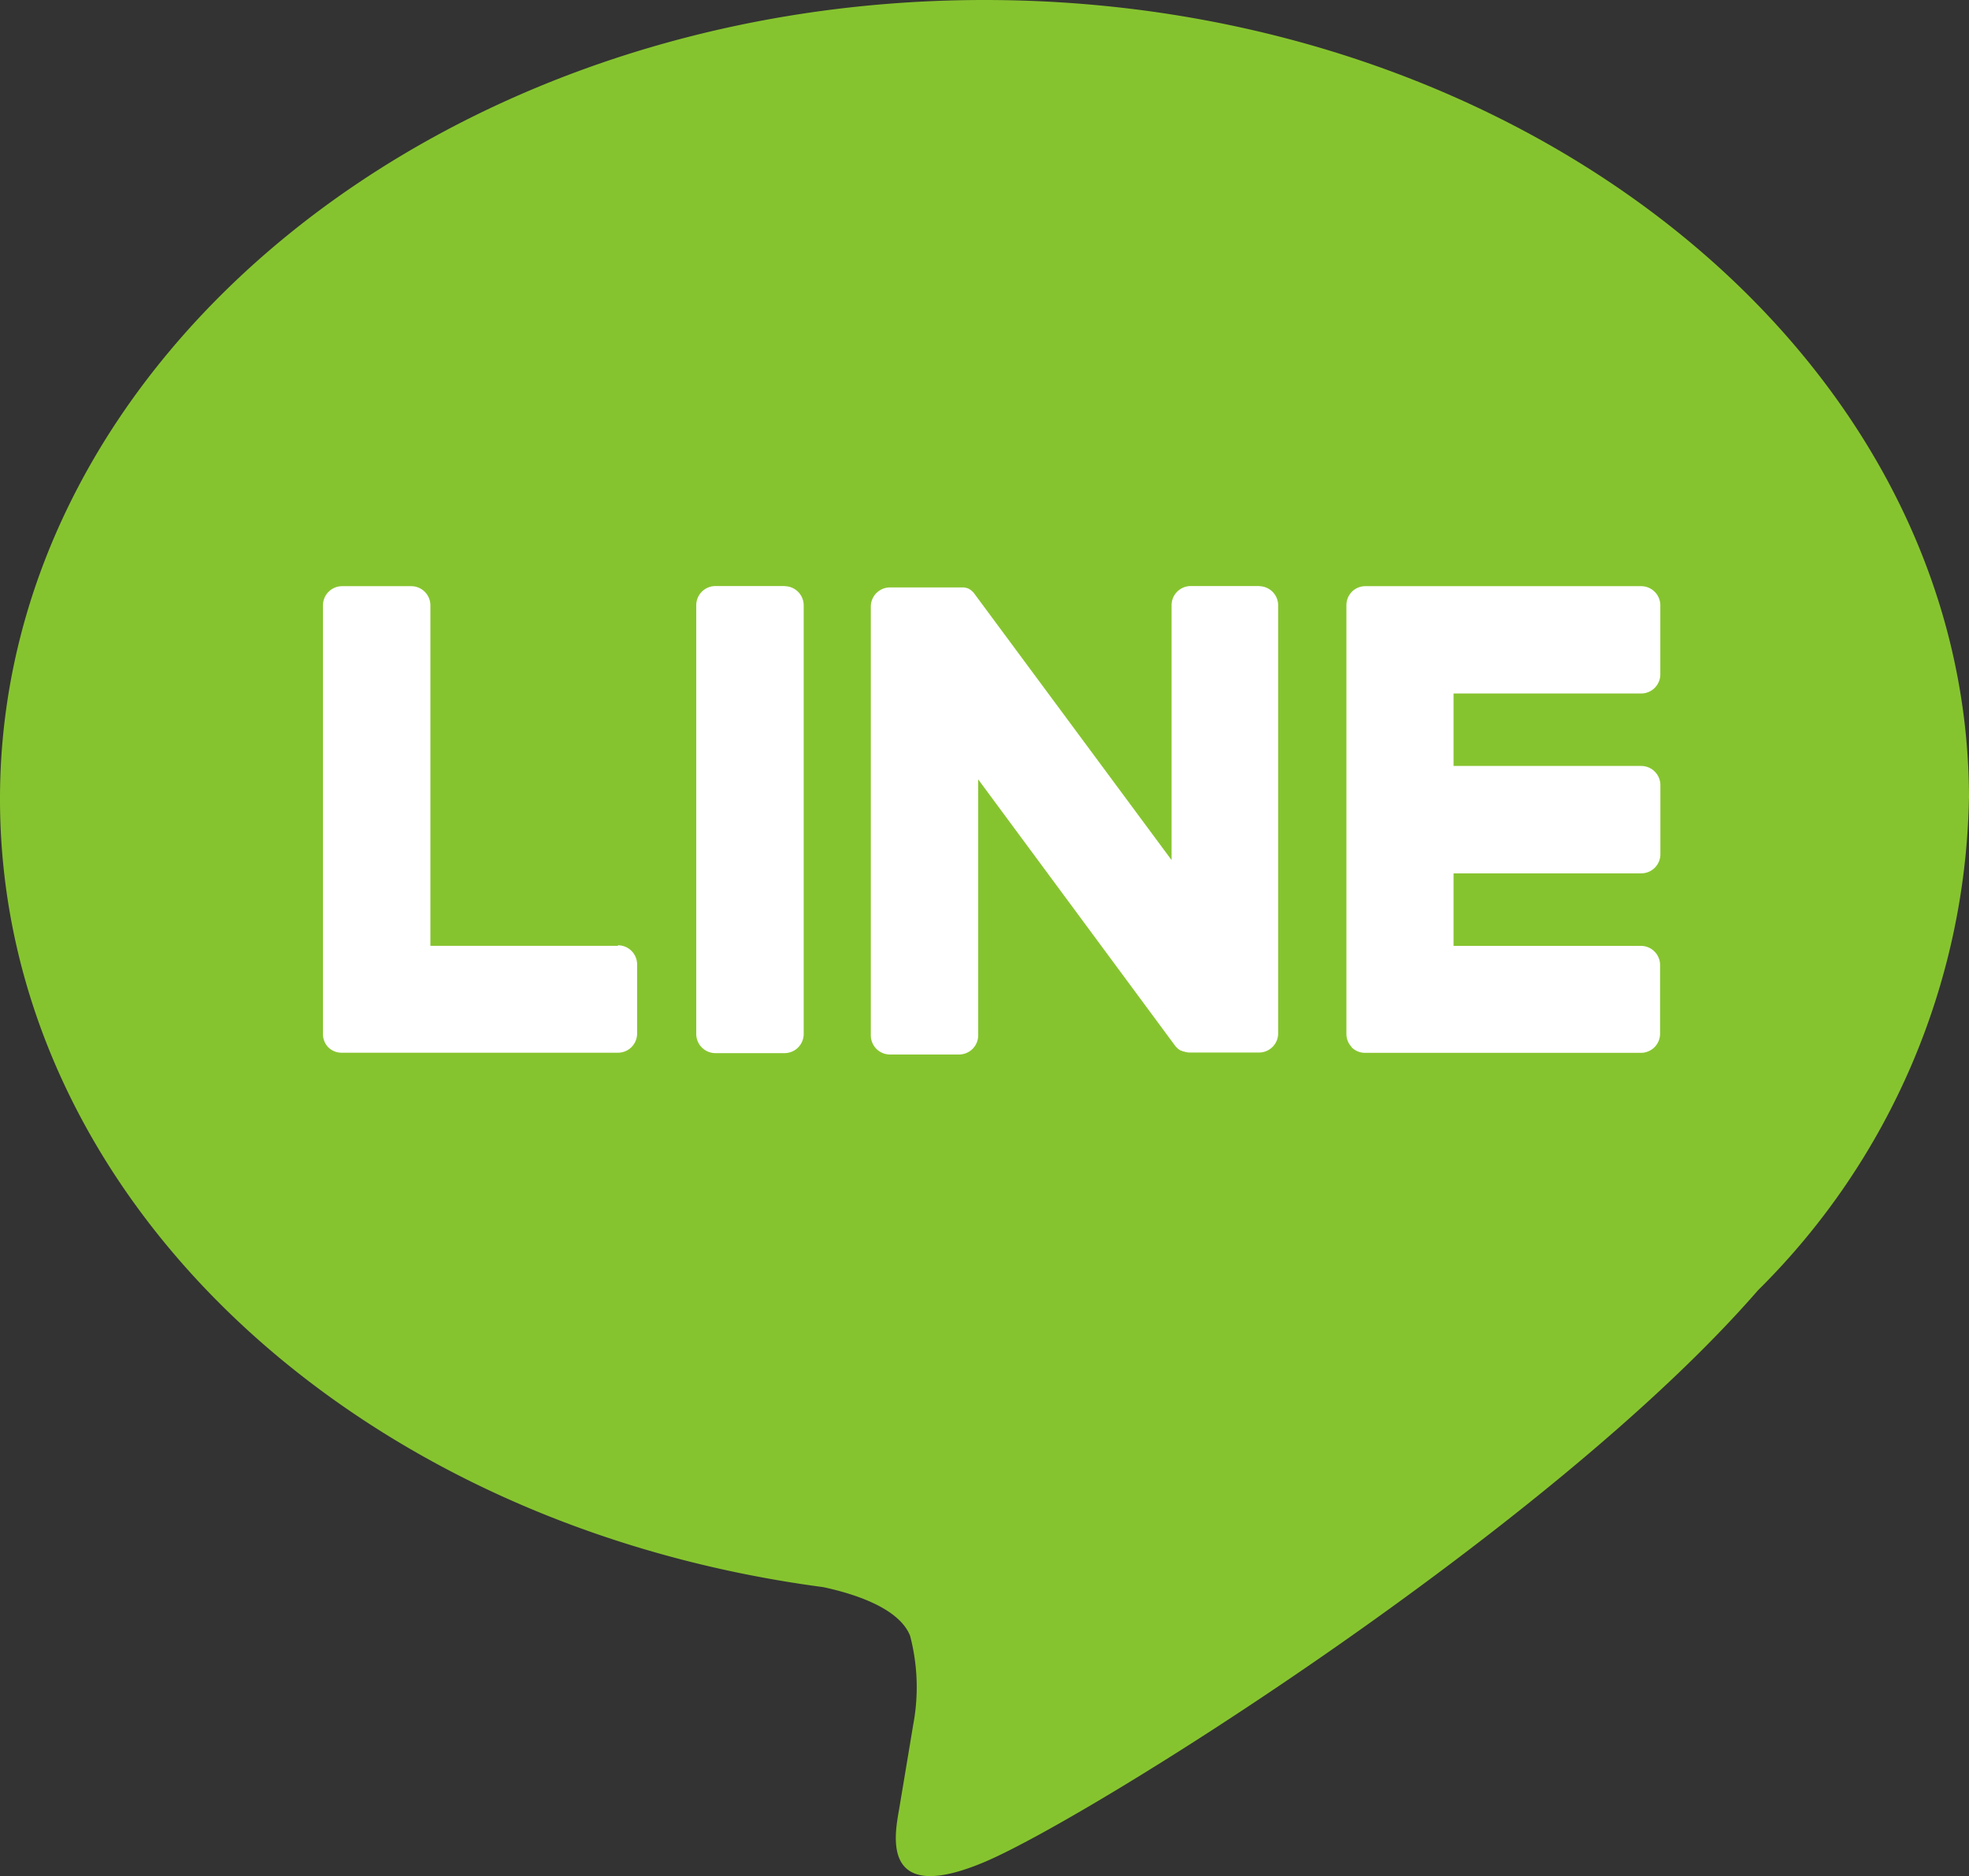
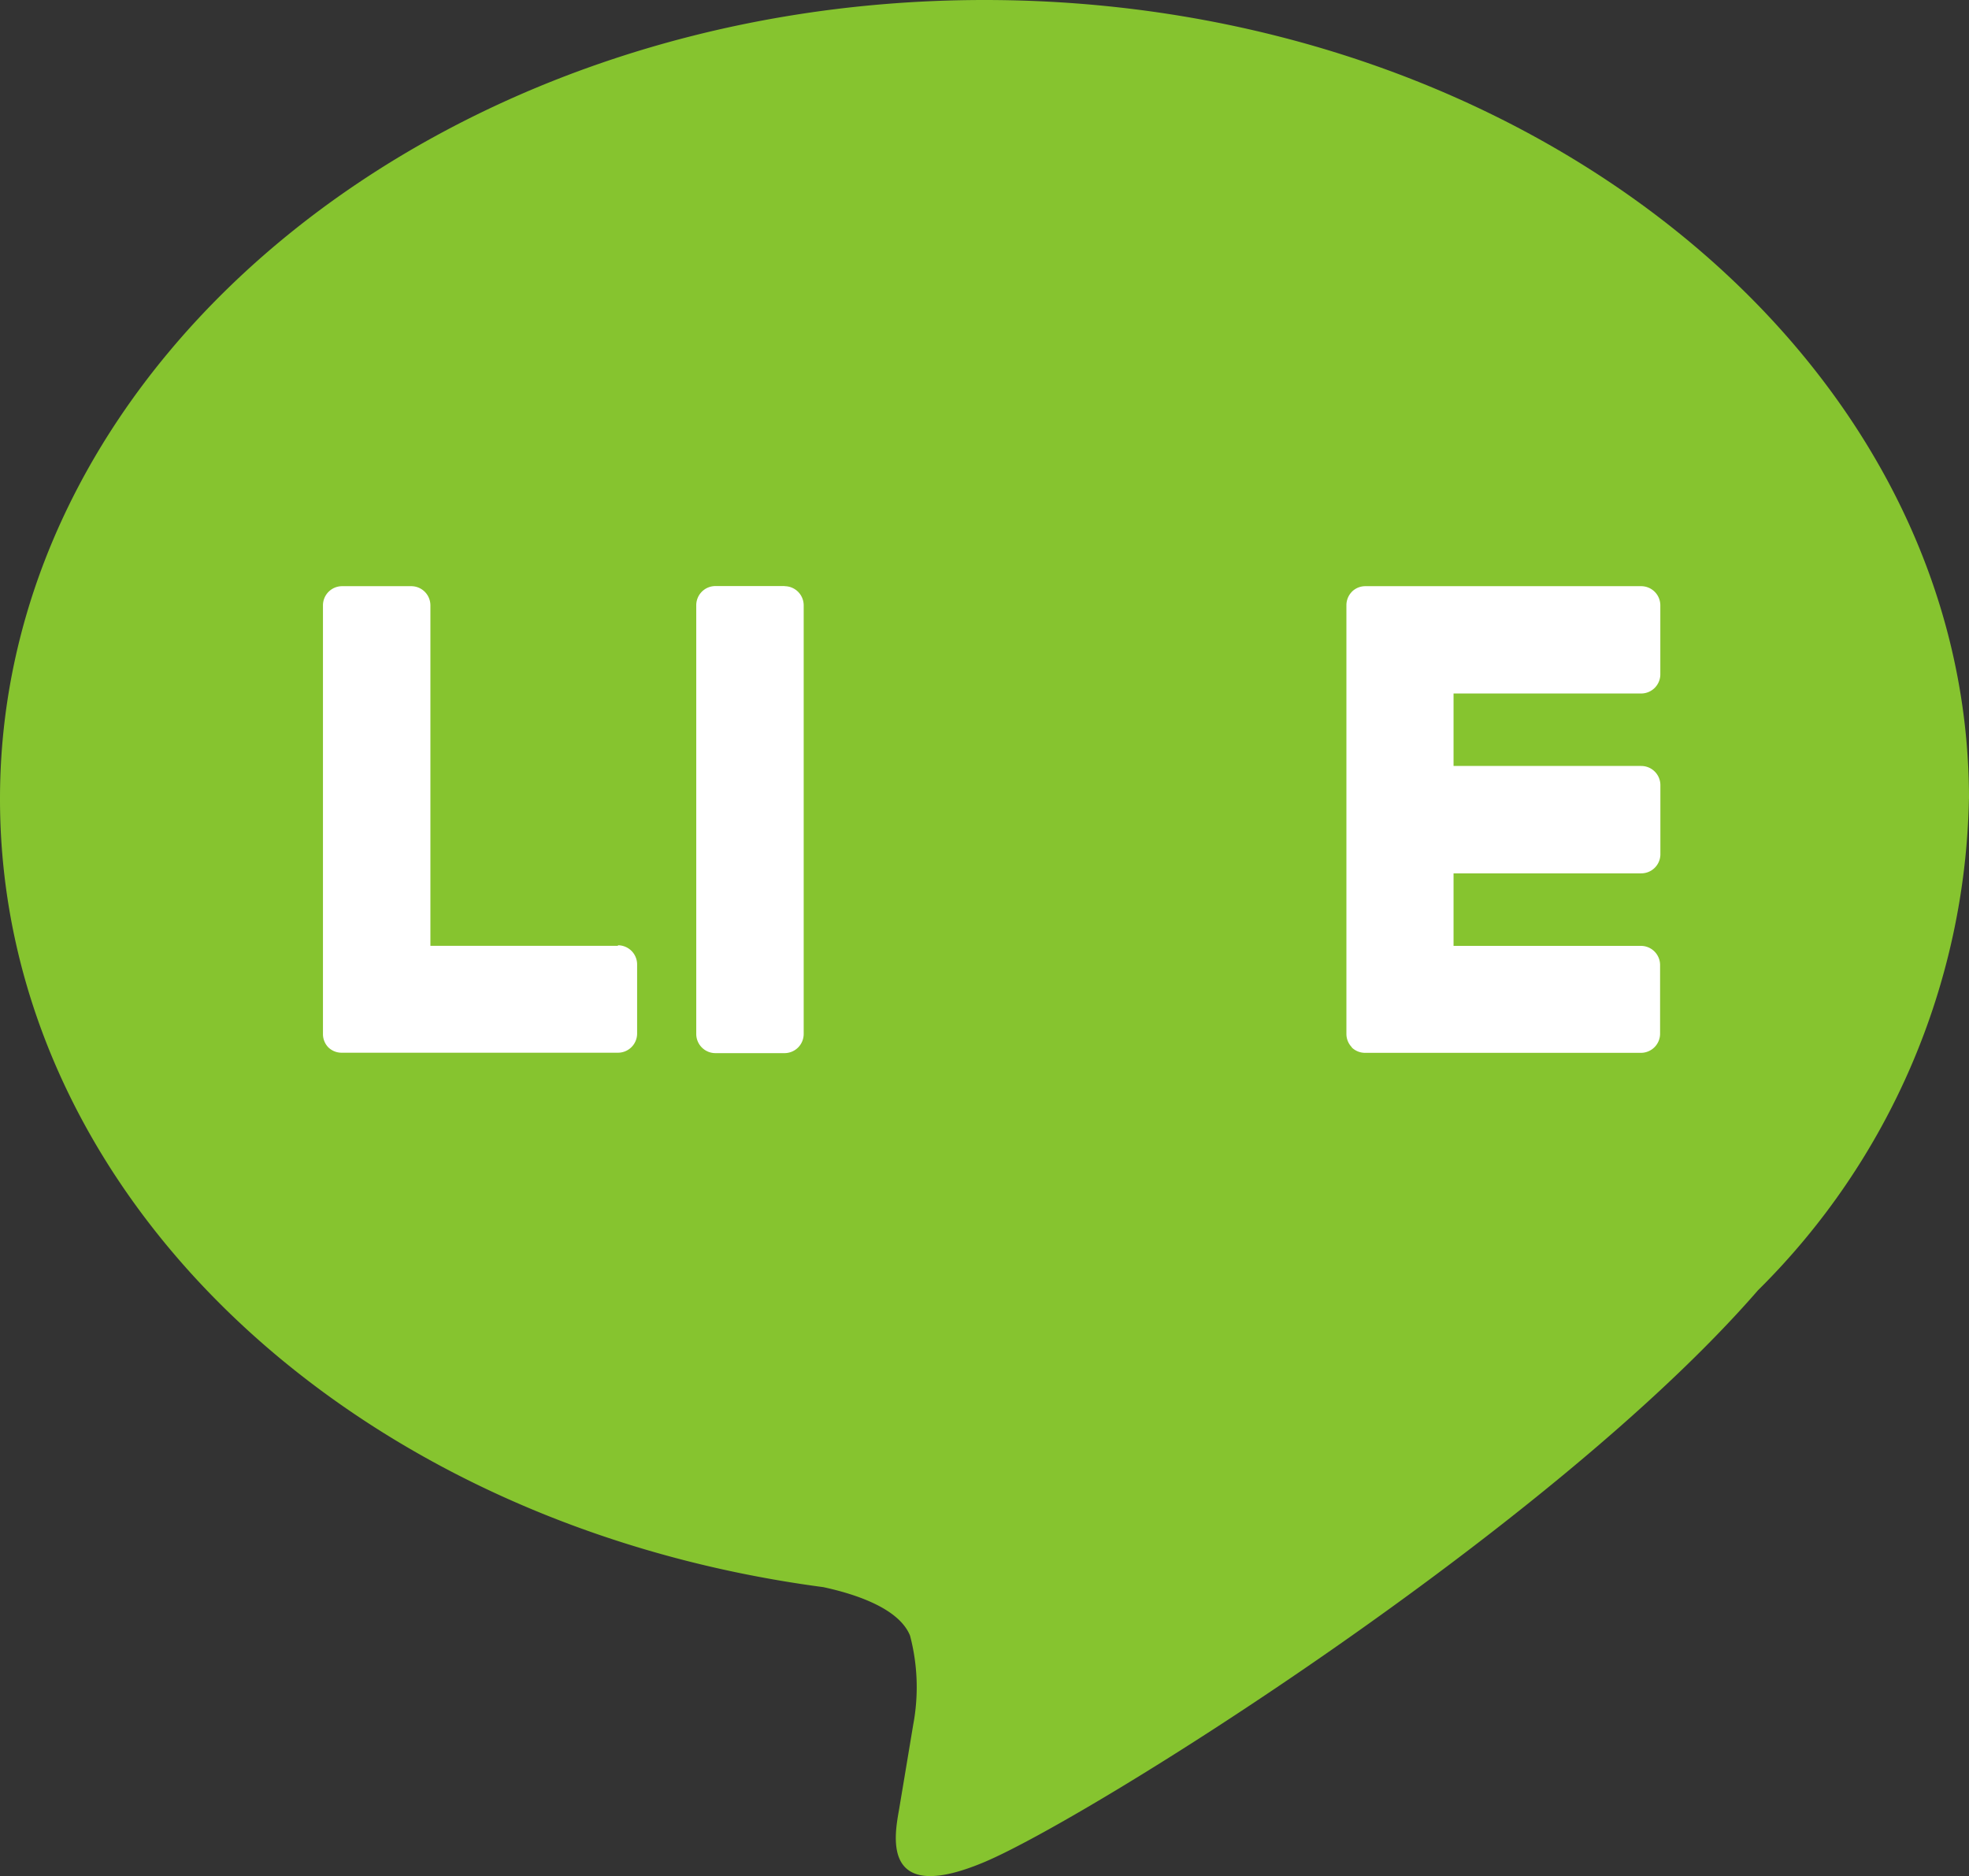
<svg xmlns="http://www.w3.org/2000/svg" width="33.062" height="31.502" viewBox="0 0 33.062 31.502">
  <rect x="0" y="0" width="33.062" height="31.502" fill="#333333" stroke="none" />
  <g id="icon-line" transform="translate(-1771.114 -367.267)">
    <path id="パス_84722" data-name="パス 84722" d="M49.176,32.682c0-7.4-7.416-13.415-16.531-13.415S16.114,25.285,16.114,32.682c0,6.632,5.881,12.185,13.825,13.236.538.116,1.271.355,1.456.815a3.4,3.4,0,0,1,.053,1.495s-.194,1.166-.236,1.415c-.072.418-.332,1.635,1.432.891s9.52-5.606,12.988-9.6h0a11.936,11.936,0,0,0,3.543-8.254" transform="translate(1755 348)" fill="#86c42f" />
    <path id="パス_84723" data-name="パス 84723" d="M48.494,45.276h-1.16a.322.322,0,0,0-.322.322v7.2a.322.322,0,0,0,.322.321h1.16a.322.322,0,0,0,.322-.321V45.6a.322.322,0,0,0-.322-.322" transform="translate(1735.793 331.832)" fill="#fff" />
-     <path id="パス_84724" data-name="パス 84724" d="M61.291,45.276H60.131a.322.322,0,0,0-.322.322v4.279l-3.3-4.458a.353.353,0,0,0-.025-.033l0,0-.02-.02-.006-.006-.017-.014-.008-.006-.017-.011-.01-.006-.017-.01-.01,0-.019-.008-.011,0-.019-.006-.011,0-.019,0-.013,0-.017,0H55.081a.322.322,0,0,0-.322.322v7.2a.322.322,0,0,0,.322.321H56.24a.322.322,0,0,0,.322-.321V48.522l3.3,4.464a.319.319,0,0,0,.082.079l0,0,.02.012.009,0,.016.008.016.006.009,0,.022.007h0a.31.31,0,0,0,.082.011h1.159a.322.322,0,0,0,.322-.321V45.6a.322.322,0,0,0-.322-.322" transform="translate(1730.977 331.832)" fill="#fff" />
    <path id="パス_84725" data-name="パス 84725" d="M35.4,51.317H32.251V45.6a.322.322,0,0,0-.322-.322H30.769a.322.322,0,0,0-.322.322v7.2h0a.319.319,0,0,0,.09.222l0,0,0,0a.319.319,0,0,0,.222.09H35.4a.322.322,0,0,0,.322-.322v-1.16a.322.322,0,0,0-.322-.322" transform="translate(1746.09 331.832)" fill="#fff" />
    <path id="パス_84726" data-name="パス 84726" d="M80.806,47.08a.322.322,0,0,0,.322-.322V45.6a.322.322,0,0,0-.322-.322H76.174a.32.32,0,0,0-.223.091l0,0-.005.006a.322.322,0,0,0-.089.222h0v7.2h0a.319.319,0,0,0,.09.222l0,.005,0,0a.32.32,0,0,0,.222.09h4.633a.322.322,0,0,0,.322-.322V51.64a.322.322,0,0,0-.322-.322H77.656V50.1h3.151a.321.321,0,0,0,.322-.322V48.619a.322.322,0,0,0-.322-.322H77.656V47.08Z" transform="translate(1717.865 331.832)" fill="#fff" />
  </g>
</svg>